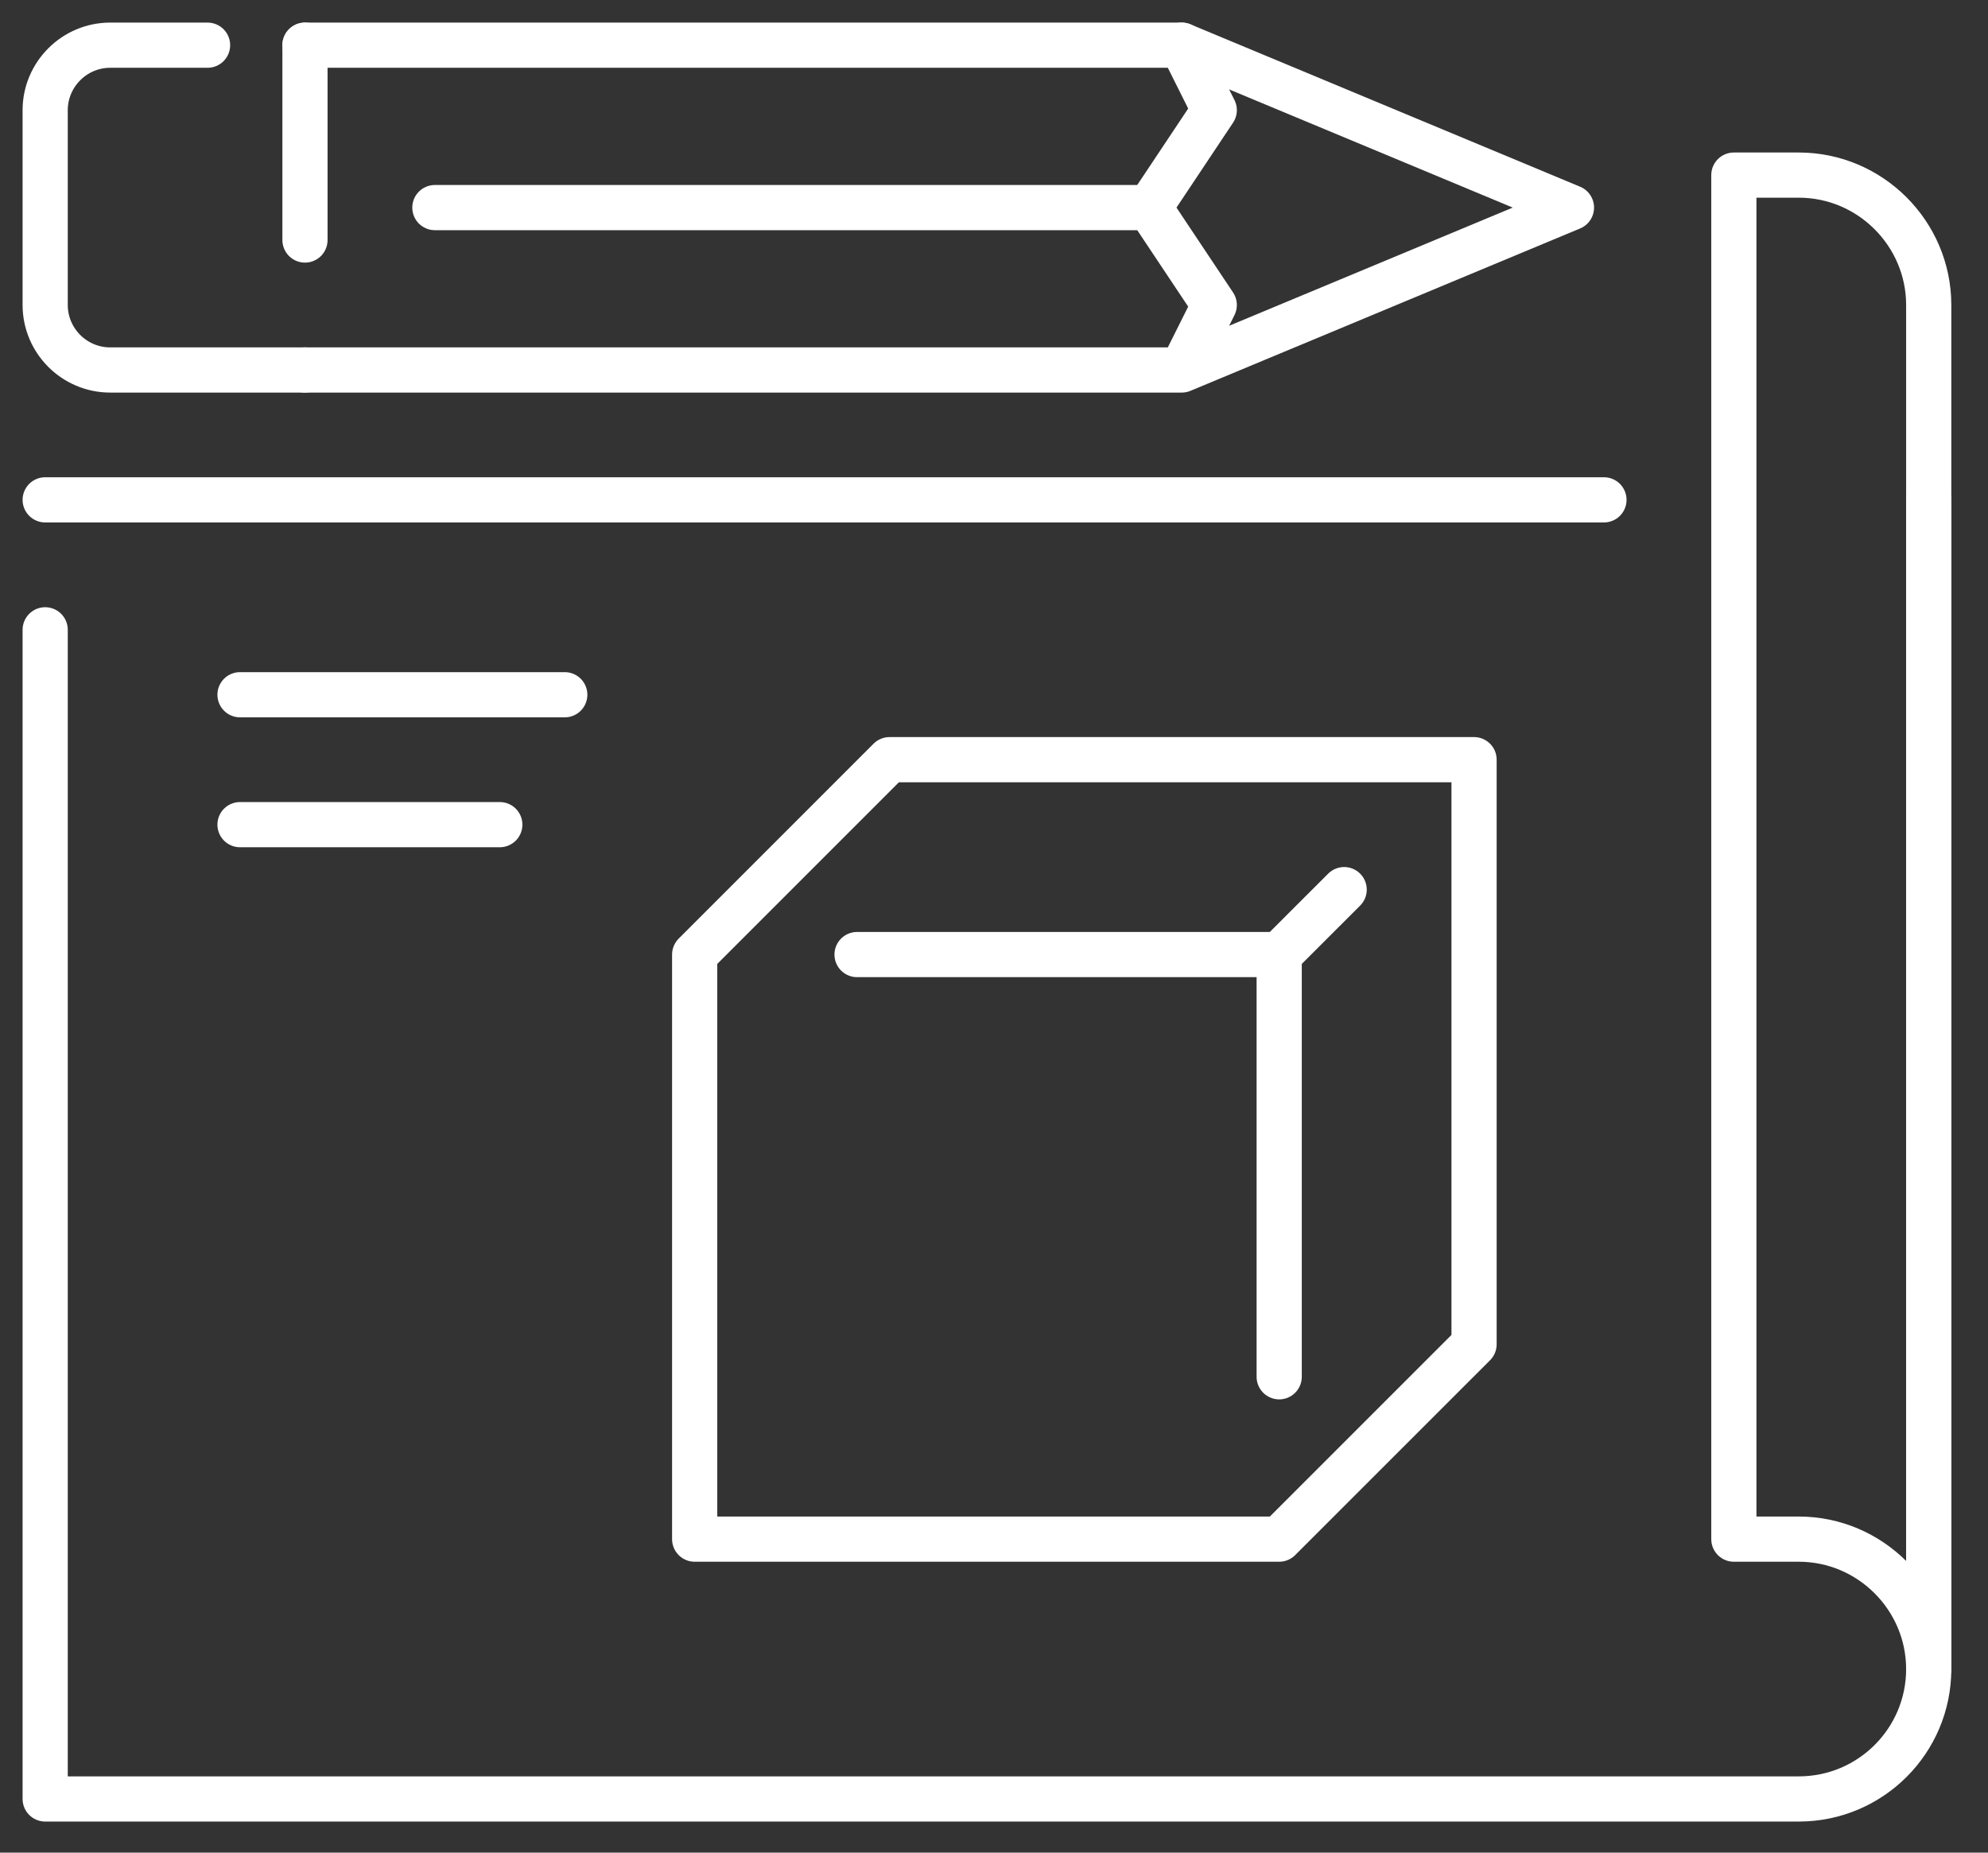
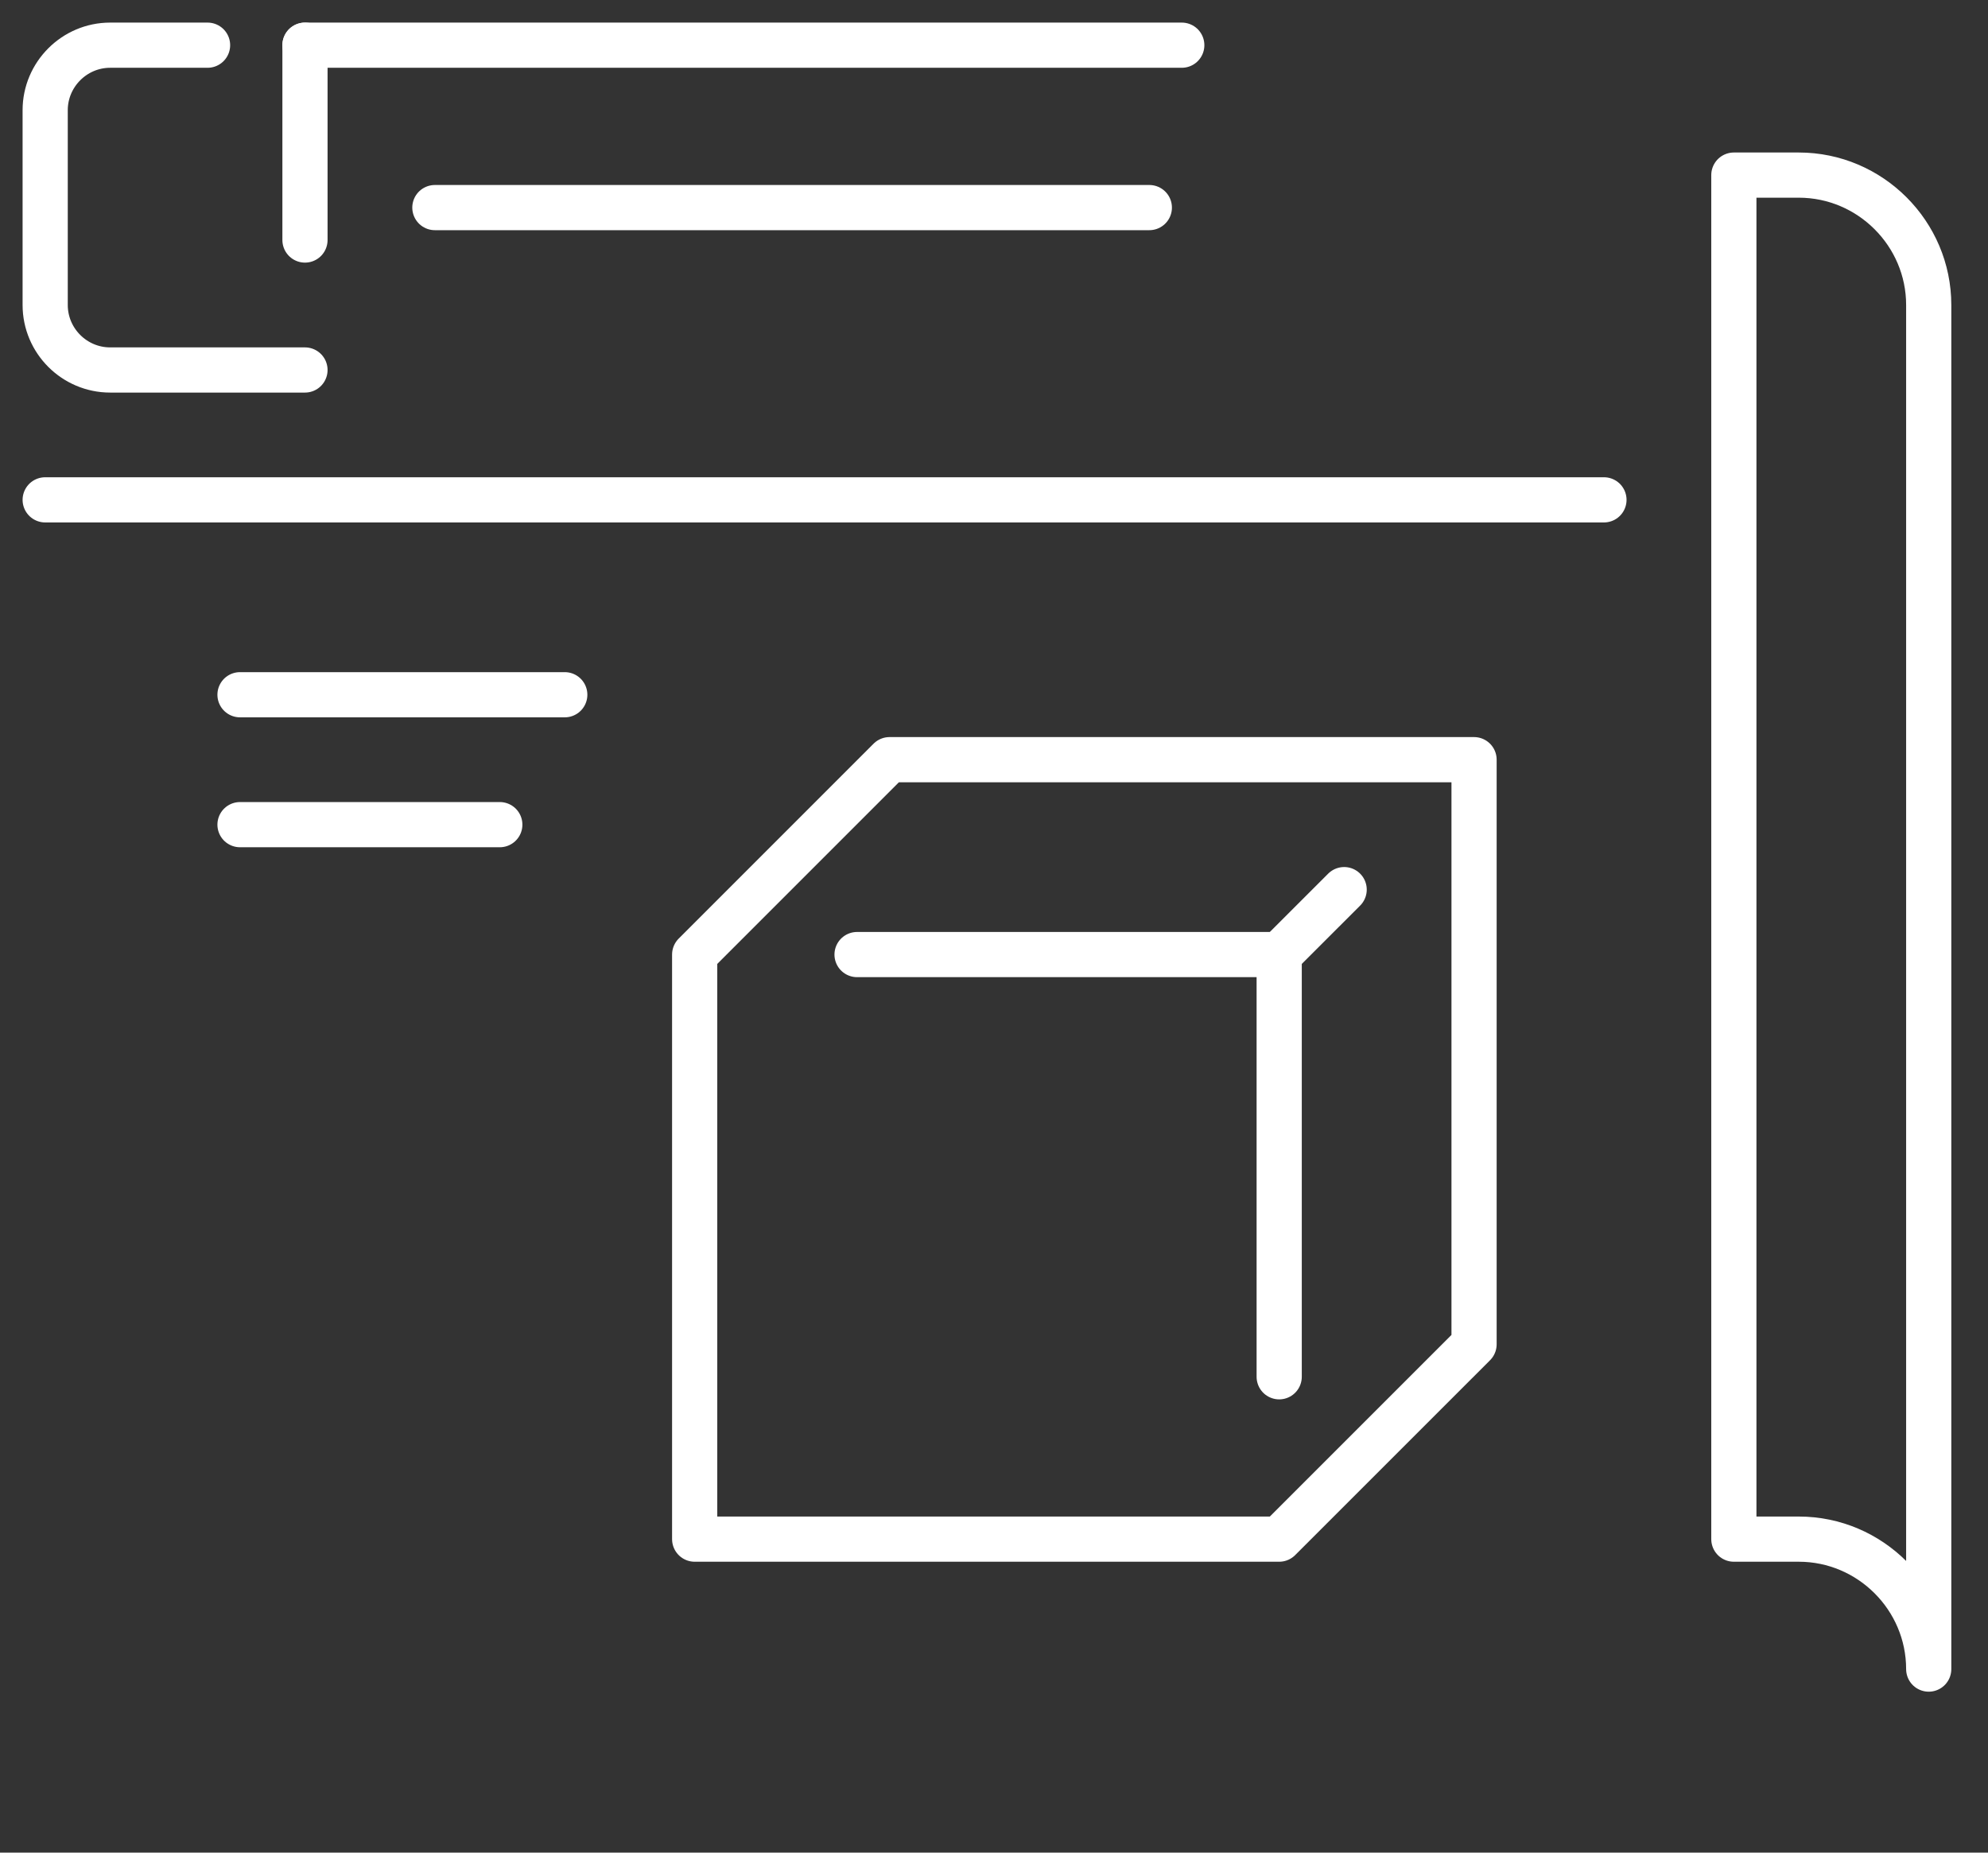
<svg xmlns="http://www.w3.org/2000/svg" width="44" height="41" viewBox="0 0 44 41" fill="none">
  <rect x="0" y="0" width="44" height="41" fill="#333333" stroke="none" />
  <path d="M1 11.062H26.156H35.5" stroke="white" stroke-miterlimit="10" stroke-linecap="round" stroke-linejoin="round" />
-   <path d="M42.688 11.062V36.938C42.688 38.525 41.4 39.812 39.812 39.812H1V13.938" stroke="white" stroke-miterlimit="10" stroke-linecap="round" stroke-linejoin="round" />
  <path d="M42.688 36.938V6.75C42.688 5.169 41.394 3.875 39.812 3.875H38.375V34.062H39.812C41.394 34.062 42.688 35.356 42.688 36.938Z" stroke="white" stroke-miterlimit="10" stroke-linecap="round" stroke-linejoin="round" />
  <path d="M19.688 16.812L15.375 21.125V34.062H28.312L32.625 29.75V16.812H19.688Z" stroke="white" stroke-miterlimit="10" stroke-linecap="round" stroke-linejoin="round" />
  <path d="M28.312 30.469V21.125H18.969" stroke="white" stroke-miterlimit="10" stroke-linecap="round" stroke-linejoin="round" />
  <path d="M28.312 21.125L29.75 19.688" stroke="white" stroke-miterlimit="10" stroke-linecap="round" stroke-linejoin="round" />
-   <path d="M26.156 8.188L34.781 4.594L26.156 1L26.875 2.438L25.438 4.594L26.875 6.75L26.156 8.188ZM26.156 8.188H6.75" stroke="white" stroke-miterlimit="10" stroke-linecap="round" stroke-linejoin="round" />
  <path d="M25.438 4.594H9.625" stroke="white" stroke-miterlimit="10" stroke-linecap="round" stroke-linejoin="round" />
  <path d="M26.156 1H6.75" stroke="white" stroke-miterlimit="10" stroke-linecap="round" stroke-linejoin="round" />
  <path d="M6.75 8.188H2.438C1.647 8.188 1 7.542 1 6.75V2.438C1 1.648 1.647 1 2.438 1H4.594" stroke="white" stroke-miterlimit="10" stroke-linecap="round" stroke-linejoin="round" />
  <path d="M6.75 1V5.312" stroke="white" stroke-miterlimit="10" stroke-linecap="round" stroke-linejoin="round" />
  <path d="M5.312 15.375H12.5" stroke="white" stroke-miterlimit="10" stroke-linecap="round" stroke-linejoin="round" />
  <path d="M11.062 18.25H5.312" stroke="white" stroke-miterlimit="10" stroke-linecap="round" stroke-linejoin="round" />
</svg>